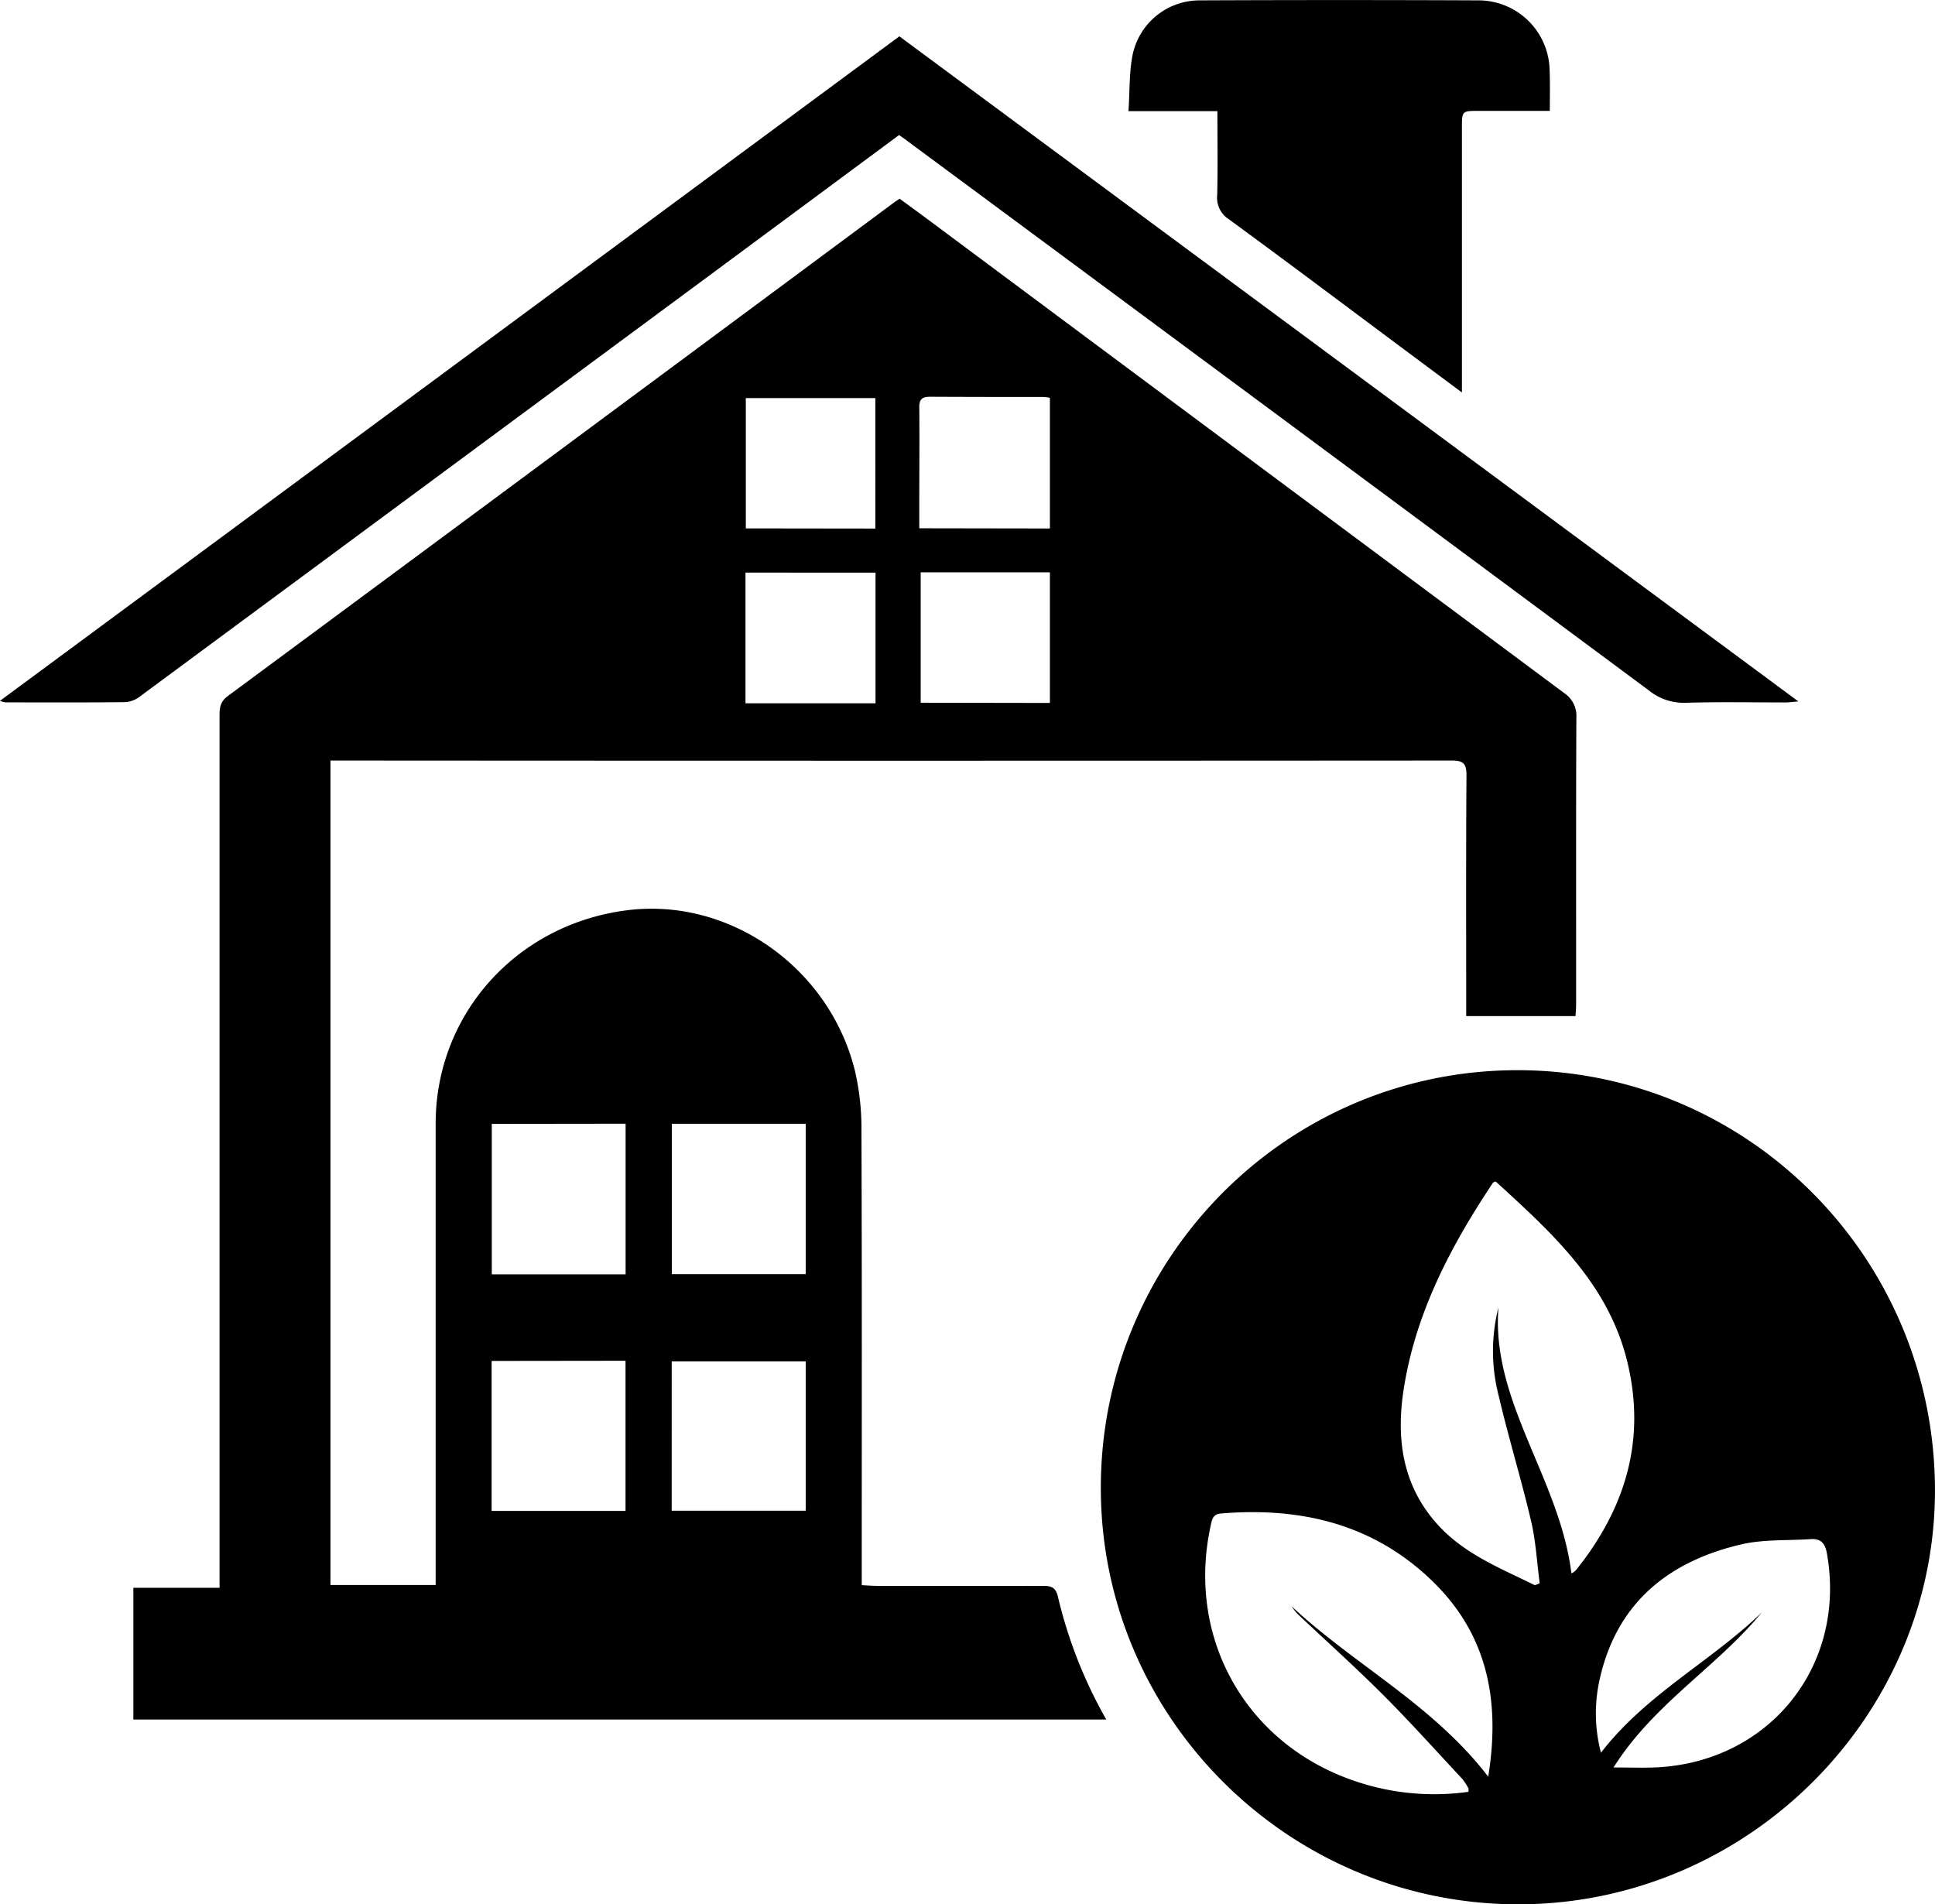
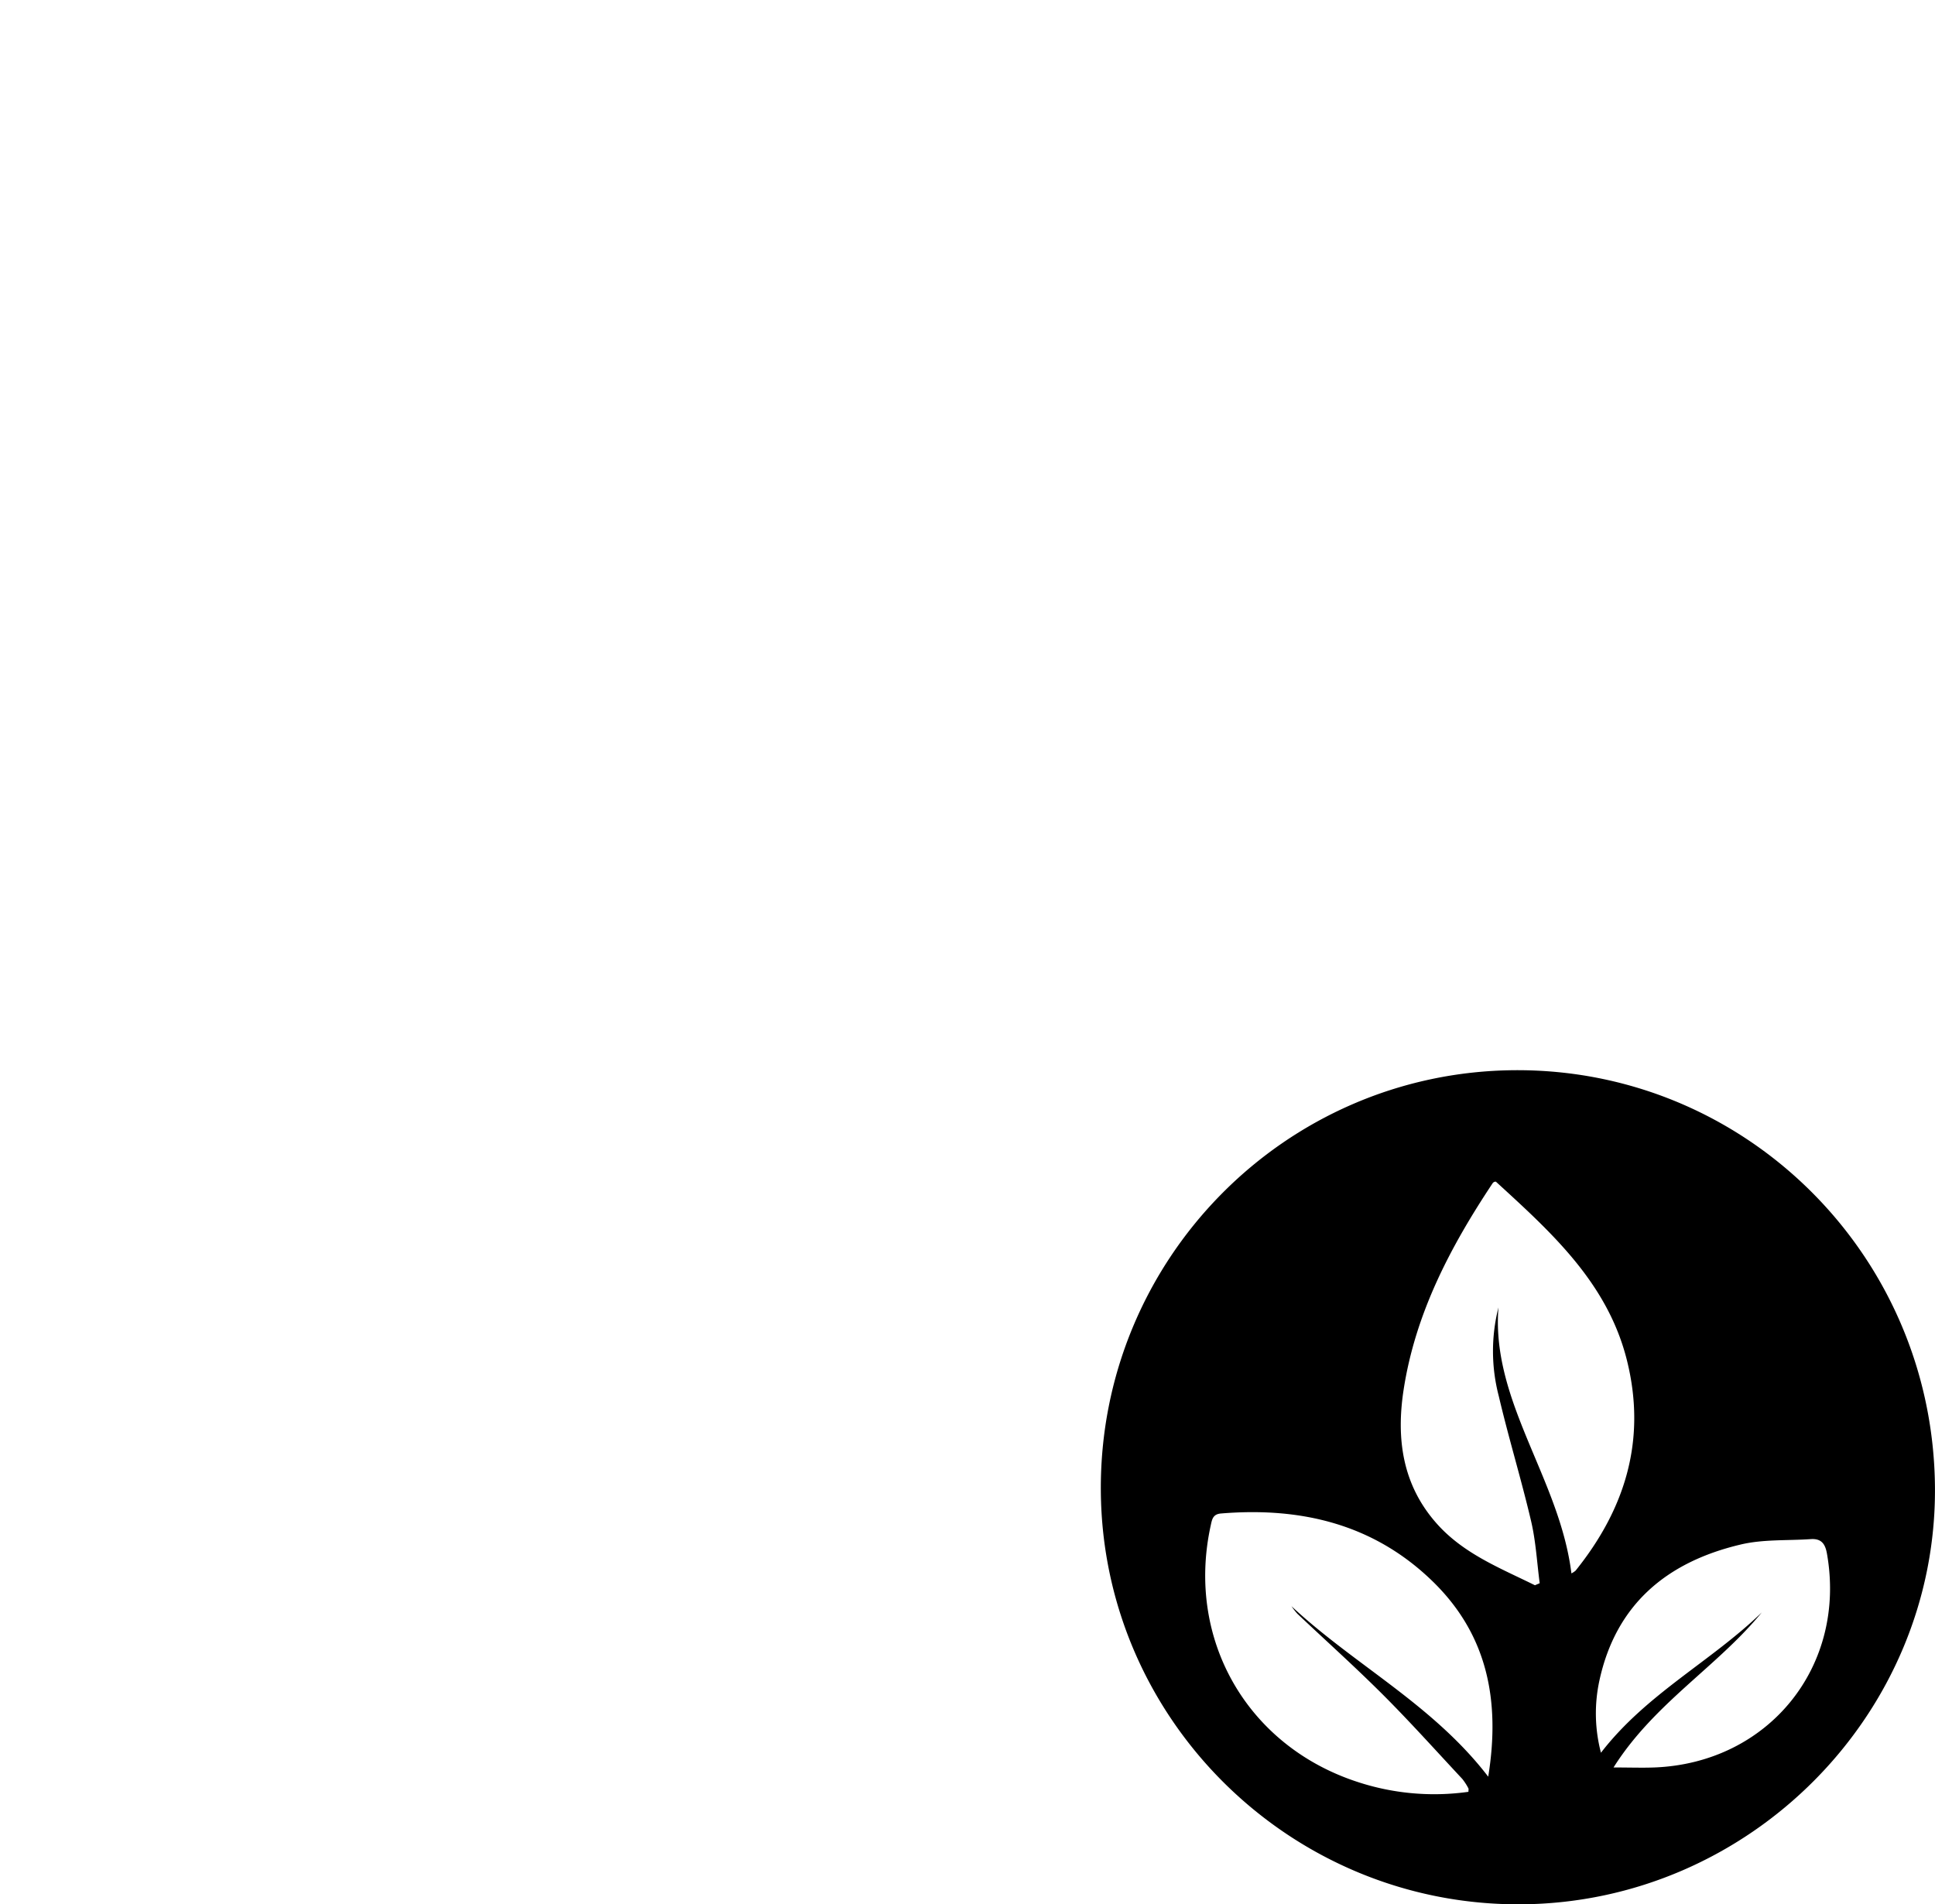
<svg xmlns="http://www.w3.org/2000/svg" id="Layer_1" data-name="Layer 1" viewBox="0 0 466.49 459.1">
-   <path d="M48.91,435V403.25H69.69v-4.4q0-103,0-205.92c0-1.92.2-3.35,2-4.68q80.41-59.48,160.74-119.08c.32-.24.68-.45,1.22-.81,2.15,1.58,4.36,3.18,6.55,4.81Q317,130.35,393.79,187.49a6.61,6.61,0,0,1,3,6c-.1,23.05-.05,46.1-.06,69.15,0,1-.1,2-.14,2.77H370.23V262.4c0-18.36-.06-36.72.07-55.08,0-2.88-.88-3.52-3.61-3.52q-133.41.09-266.82,0H96.43V402.57h25.36v-4.44q0-53.4,0-106.79c0-26.32,19.43-48,46-51.42,24.65-3.2,48.83,13.62,55.06,38.6a61.58,61.58,0,0,1,1.59,14.53c.13,35.18.07,70.37.07,105.56v4c1.37.07,2.54.17,3.72.17,13.36,0,26.72.05,40.08,0,2,0,3,.46,3.51,2.68A111.32,111.32,0,0,0,283.46,435Zm86.41-143.6v36.27h32.26V291.36Zm43.4,36.22H211V291.37H178.72Zm-43.44,20.93v36.16h32.28V348.51Zm43.41,36.11H211v-36h-32.3Zm49.1-236.78V116.42H196.56v31.42ZM196.48,190h31.35v-31.5H196.48Zm73.39-42.14V116.35a14.4,14.4,0,0,0-1.68-.2c-9.07,0-18.15,0-27.22-.05-2.06,0-2.61.74-2.59,2.66.08,7.65,0,15.3,0,22.94v6.11Zm0,42.06V158.43H238.72v31.44Z" transform="translate(-16.76 -20.45)" />
  <path d="M483.24,379c.43,54.72-44.66,100.17-99.75,100.55-55.39.38-100.9-44.33-101.34-99.57-.45-55.62,44.23-101.11,99.7-101.52C437.51,278.06,482.8,323,483.24,379ZM386.8,402.63l1.15-.49c-.66-5-.93-10.13-2.08-15-2.37-10.11-5.43-20.06-7.8-30.17a42.76,42.76,0,0,1-.06-21.32c-.71,8.76,1.35,17,4.34,25.12,4.73,12.84,11.5,25,13.25,39a5,5,0,0,0,1-.66c12-14.92,17.11-31.52,12.42-50.55-4.62-18.74-18.18-30.92-31.61-43.21-.05-.05-.18,0-.28,0s-.4.17-.5.32C366.48,320.93,358,337,355.15,355.46c-1.81,11.72-.35,22.84,7.86,32.17C369.48,395,378.36,398.46,386.8,402.63Zm-11.26,46.15c3-18.56-.32-34.39-13.43-47.12-14.23-13.82-31.76-17.92-51-16.33-2,.16-2.16,1.5-2.47,2.89-6,27.37,8.72,53.12,35.37,61.82a59.18,59.18,0,0,0,26.76,2.39c0-.44.07-.68,0-.82a13.73,13.73,0,0,0-1.49-2.3c-6.46-6.92-12.8-14-19.48-20.65s-13.48-12.74-20.23-19.12a15.57,15.57,0,0,1-1.45-1.85C343.27,421.83,362.23,431.42,375.54,448.78Zm30.21-2.22c3.83,0,6.84.11,9.84,0C443.18,445.49,462,422.14,457.2,395c-.43-2.45-1.43-3.66-3.92-3.49-5.67.39-11.52,0-17,1.33-17.61,4.19-29.95,14.34-33.94,32.79a37.3,37.3,0,0,0,.38,17.38c10.91-14.17,26.56-22,38.76-33.82C430.75,422.29,415.51,431.09,405.75,446.56Z" transform="translate(-16.76 -20.45)" />
-   <path d="M233.52,53,186.91,87.51Q118.78,137.89,50.63,188.26a6.62,6.62,0,0,1-3.52,1.46c-9.69.12-19.38.07-29.07.06a6.73,6.73,0,0,1-1.28-.37L233.58,29.21,450.32,189.56c-1.42.11-2.22.23-3,.24-8.05,0-16.12-.16-24.17.08a13.39,13.39,0,0,1-8.91-3Q324.93,120.6,235.53,54.46C235,54,234.37,53.64,233.52,53Z" transform="translate(-16.76 -20.45)" />
-   <path d="M390.39,47.18h-17c-4.18,0-4.19,0-4.19,4.07v63.82l-14.95-11.13c-13.73-10.23-27.41-20.52-41.23-30.62a6.14,6.14,0,0,1-2.82-5.81c.17-6.6.05-13.21.05-20.26H288.81c.35-5,.13-9.63,1.09-14a16.5,16.5,0,0,1,16-12.71q33.8-.15,67.58,0a17.16,17.16,0,0,1,16.86,16.81C390.47,40.49,390.39,43.64,390.39,47.18Z" transform="translate(-16.76 -20.45)" />
</svg>